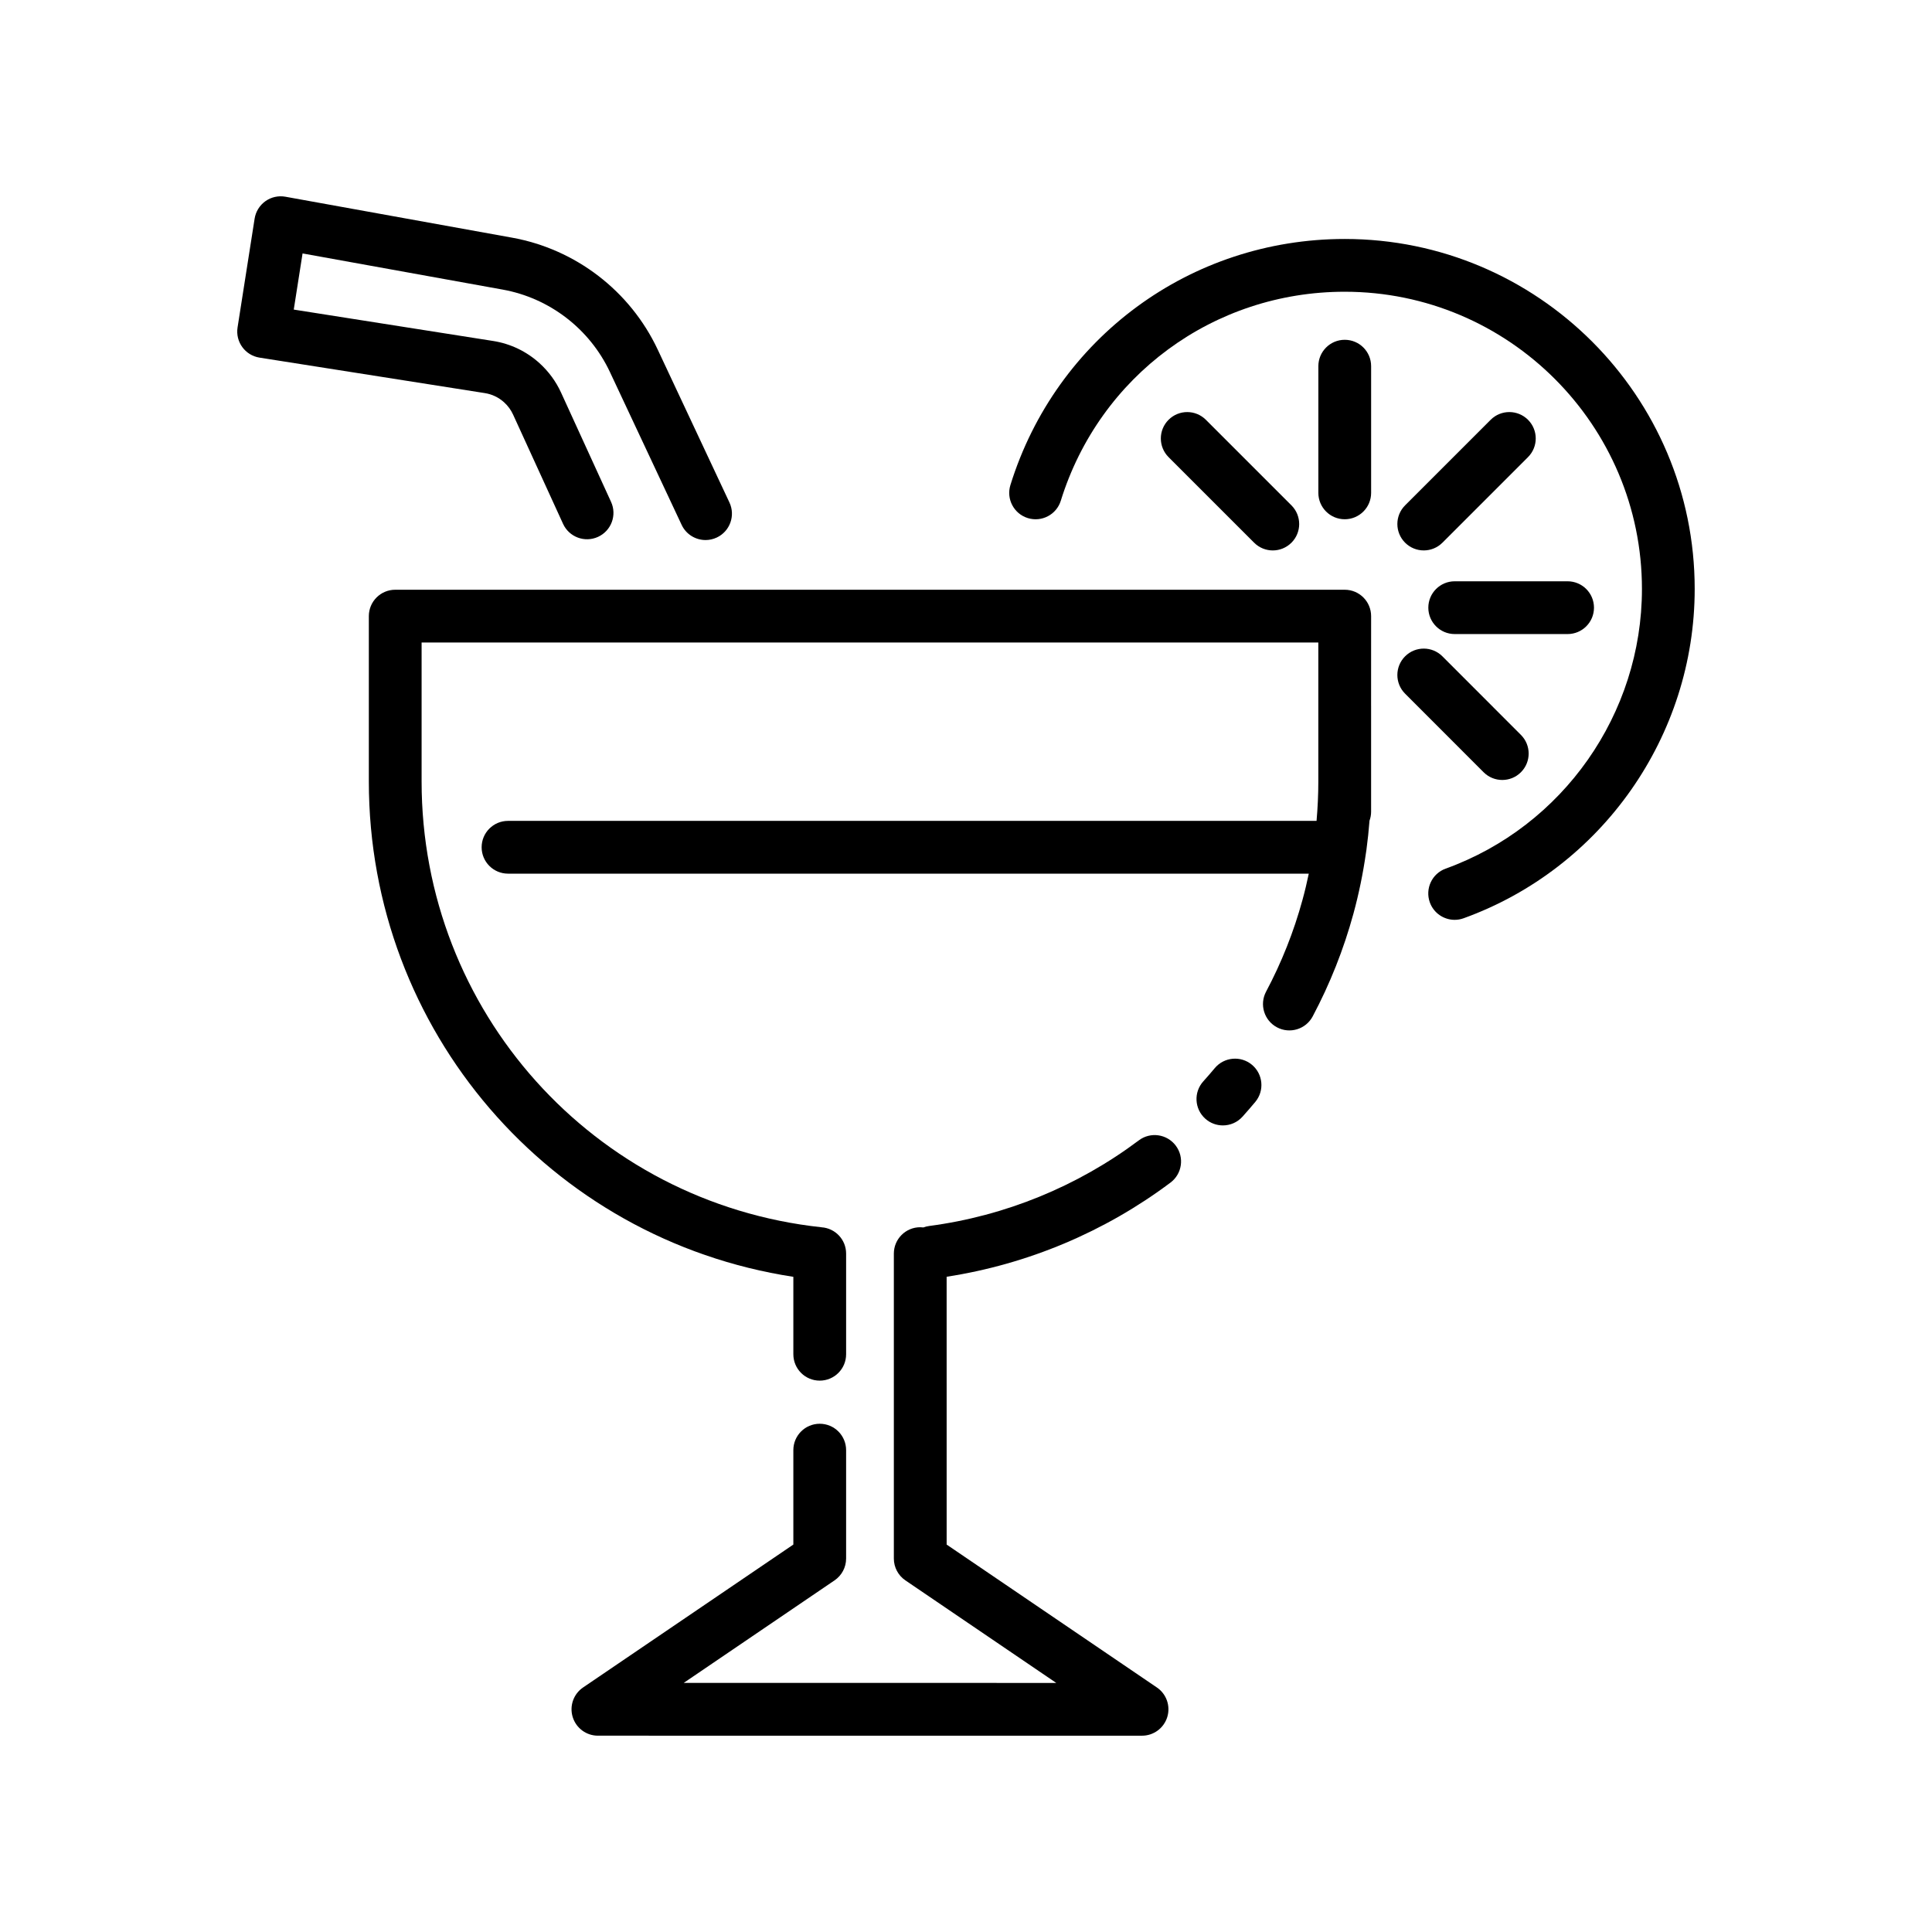
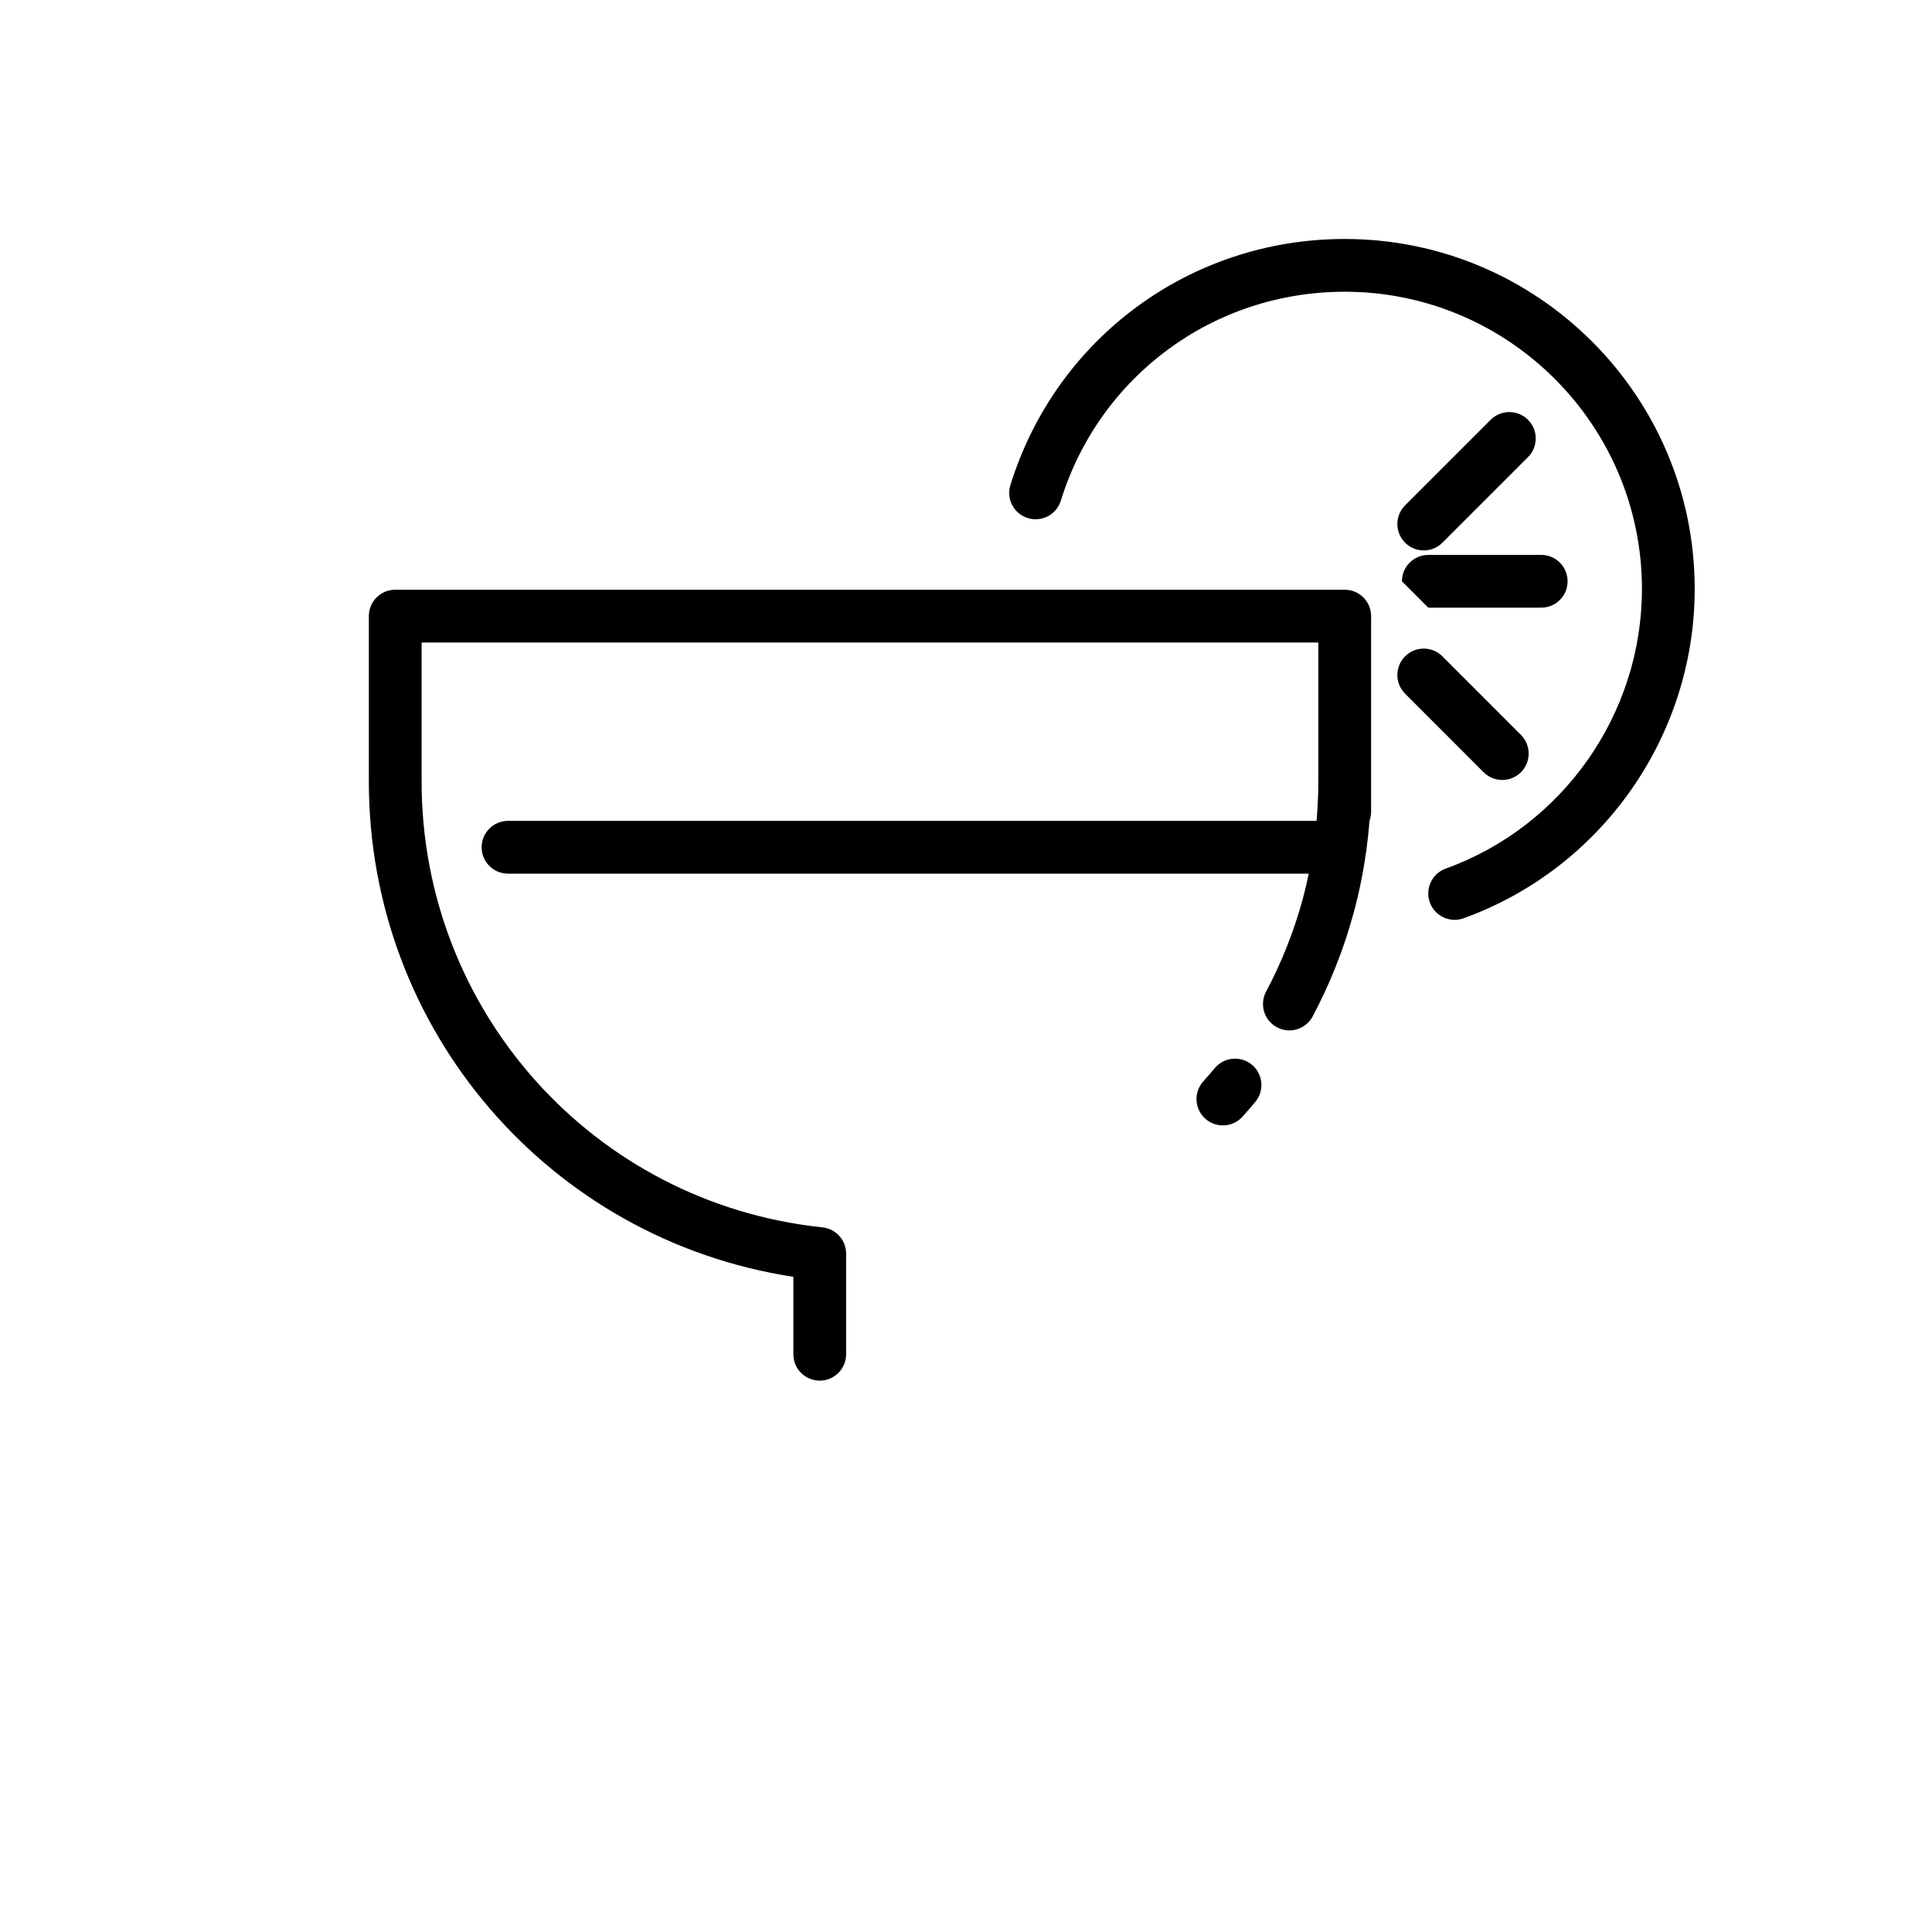
<svg xmlns="http://www.w3.org/2000/svg" fill="#000000" width="800px" height="800px" version="1.1" viewBox="144 144 512 512">
  <g>
    <path d="m507.36 307.28c0-3.863-3.133-6.992-6.992-6.992h-251.63c-3.863 0-6.992 3.133-6.992 6.992v43.82c0 65.988 47.957 121.4 112.5 131.27v20.52c0 3.863 3.129 6.992 6.992 6.992s6.992-3.133 6.992-6.992v-26.676c0-3.703-2.883-6.727-6.519-6.969-0.016 0-0.035-0.004-0.051-0.012-60.387-6.519-105.93-57.309-105.93-118.14v-36.828h237.64v36.828c0 3.496-0.168 6.984-0.469 10.445l-214.27 0.004c-3.863 0-6.992 3.133-6.992 6.992s3.133 6.992 6.992 6.992h212.21c-0.488 2.332-1.031 4.648-1.664 6.941-2.297 8.422-5.547 16.605-9.652 24.328-1.812 3.41-0.52 7.644 2.891 9.457 3.41 1.812 7.644 0.52 9.457-2.891 4.59-8.637 8.223-17.793 10.797-27.211 1.449-5.305 2.555-10.707 3.332-16.168 0.055-0.262 0.098-0.535 0.121-0.805 0.348-2.551 0.609-5.113 0.812-7.684 0.273-0.746 0.422-1.547 0.422-2.383v-27.992c0-0.039-0.004-0.082-0.004-0.121z" />
    <path d="m465.92 427.07c-0.992 1.188-2.012 2.371-3.039 3.508-2.586 2.871-2.352 7.289 0.52 9.875 1.336 1.203 3.008 1.793 4.676 1.793 1.914 0 3.82-0.781 5.199-2.316 1.145-1.27 2.281-2.59 3.391-3.914 2.473-2.969 2.07-7.375-0.898-9.848-2.965-2.465-7.375-2.062-9.848 0.902z" />
-     <path d="m445.8 446.21c-16.258 12.195-35.469 20.047-55.566 22.691-0.535 0.07-1.043 0.203-1.527 0.383-0.277-0.035-0.555-0.055-0.836-0.055-3.863 0-6.992 3.133-6.992 6.992v80.812c0 2.316 1.148 4.484 3.062 5.785l39.98 27.176-98.734-0.004 39.98-27.176c1.914-1.301 3.062-3.465 3.062-5.785v-28.727c0-3.863-3.133-6.992-6.992-6.992-3.863 0-6.992 3.133-6.992 6.992v25.023l-55.723 37.871c-2.539 1.727-3.656 4.906-2.75 7.84 0.902 2.934 3.613 4.938 6.688 4.938l144.19 0.004c3.066 0 5.777-2 6.688-4.938 0.902-2.934-0.211-6.117-2.75-7.84l-55.715-37.871-0.004-70.977c21.453-3.301 41.91-11.887 59.328-24.957 3.09-2.316 3.715-6.699 1.395-9.789-2.324-3.09-6.707-3.719-9.793-1.398z" />
    <path d="m500.37 207.33c-40.879 0-76.484 26.207-88.602 65.215-1.145 3.688 0.918 7.609 4.606 8.75 3.688 1.148 7.609-0.918 8.75-4.606 10.289-33.121 40.52-55.375 75.238-55.375 43.434 0 78.77 35.336 78.77 78.77 0 33.09-20.902 62.875-52.008 74.109-3.633 1.309-5.512 5.32-4.203 8.953 1.027 2.848 3.715 4.621 6.578 4.621 0.785 0 1.594-0.137 2.371-0.418 36.633-13.23 61.242-48.301 61.242-87.266 0.016-51.145-41.594-92.754-92.742-92.754z" />
-     <path d="m500.37 234.05c-3.863 0-6.992 3.133-6.992 6.992v33.574c0 3.863 3.133 6.992 6.992 6.992s6.992-3.133 6.992-6.992v-33.574c0.004-3.863-3.125-6.992-6.992-6.992z" />
-     <path d="m522.52 305.04c0 3.863 3.133 6.992 6.992 6.992h29.918c3.863 0 6.992-3.133 6.992-6.992 0-3.859-3.133-6.992-6.992-6.992h-29.918c-3.859 0-6.992 3.129-6.992 6.992z" />
+     <path d="m522.52 305.04h29.918c3.863 0 6.992-3.133 6.992-6.992 0-3.859-3.133-6.992-6.992-6.992h-29.918c-3.859 0-6.992 3.129-6.992 6.992z" />
    <path d="m542.12 350.7c1.789 0 3.578-0.68 4.941-2.047 2.731-2.731 2.734-7.16 0.004-9.891l-20.809-20.824c-2.731-2.734-7.16-2.734-9.891-0.004-2.731 2.731-2.734 7.16-0.004 9.891l20.809 20.824c1.367 1.367 3.16 2.051 4.949 2.051z" />
-     <path d="m481.3 289.87c1.789 0 3.578-0.684 4.949-2.051 2.731-2.731 2.731-7.16 0-9.891l-22.676-22.676c-2.731-2.731-7.16-2.731-9.891 0s-2.731 7.16 0 9.891l22.676 22.676c1.359 1.363 3.152 2.051 4.941 2.051z" />
    <path d="m539.04 255.25-22.676 22.676c-2.731 2.731-2.731 7.16 0 9.891 1.367 1.367 3.152 2.051 4.949 2.051 1.789 0 3.578-0.684 4.949-2.051l22.676-22.676c2.731-2.731 2.731-7.16 0-9.891-2.738-2.727-7.168-2.731-9.898 0z" />
-     <path d="m277.58 250.61c1.023 0.926 1.824 2.023 2.387 3.25l13.25 28.965c1.605 3.512 5.758 5.055 9.27 3.449 3.512-1.605 5.059-5.758 3.449-9.27l-13.254-28.973c-1.355-2.957-3.273-5.566-5.699-7.777-3.461-3.141-7.727-5.18-12.332-5.898l-52.801-8.312 2.332-14.879 53 9.574c12.449 2.238 23.09 10.414 28.465 21.871l18.992 40.48c1.188 2.535 3.707 4.027 6.34 4.027 0.992 0 2.004-0.211 2.969-0.664 3.496-1.641 5.004-5.805 3.359-9.301l-18.992-40.48c-7.301-15.559-21.75-26.656-38.648-29.695l-60.035-10.844c-1.848-0.332-3.762 0.09-5.297 1.184-1.531 1.094-2.562 2.754-2.856 4.613l-4.523 28.852c-0.598 3.812 2.004 7.391 5.82 7.992l59.707 9.402c1.91 0.297 3.672 1.145 5.098 2.434z" />
  </g>
</svg>